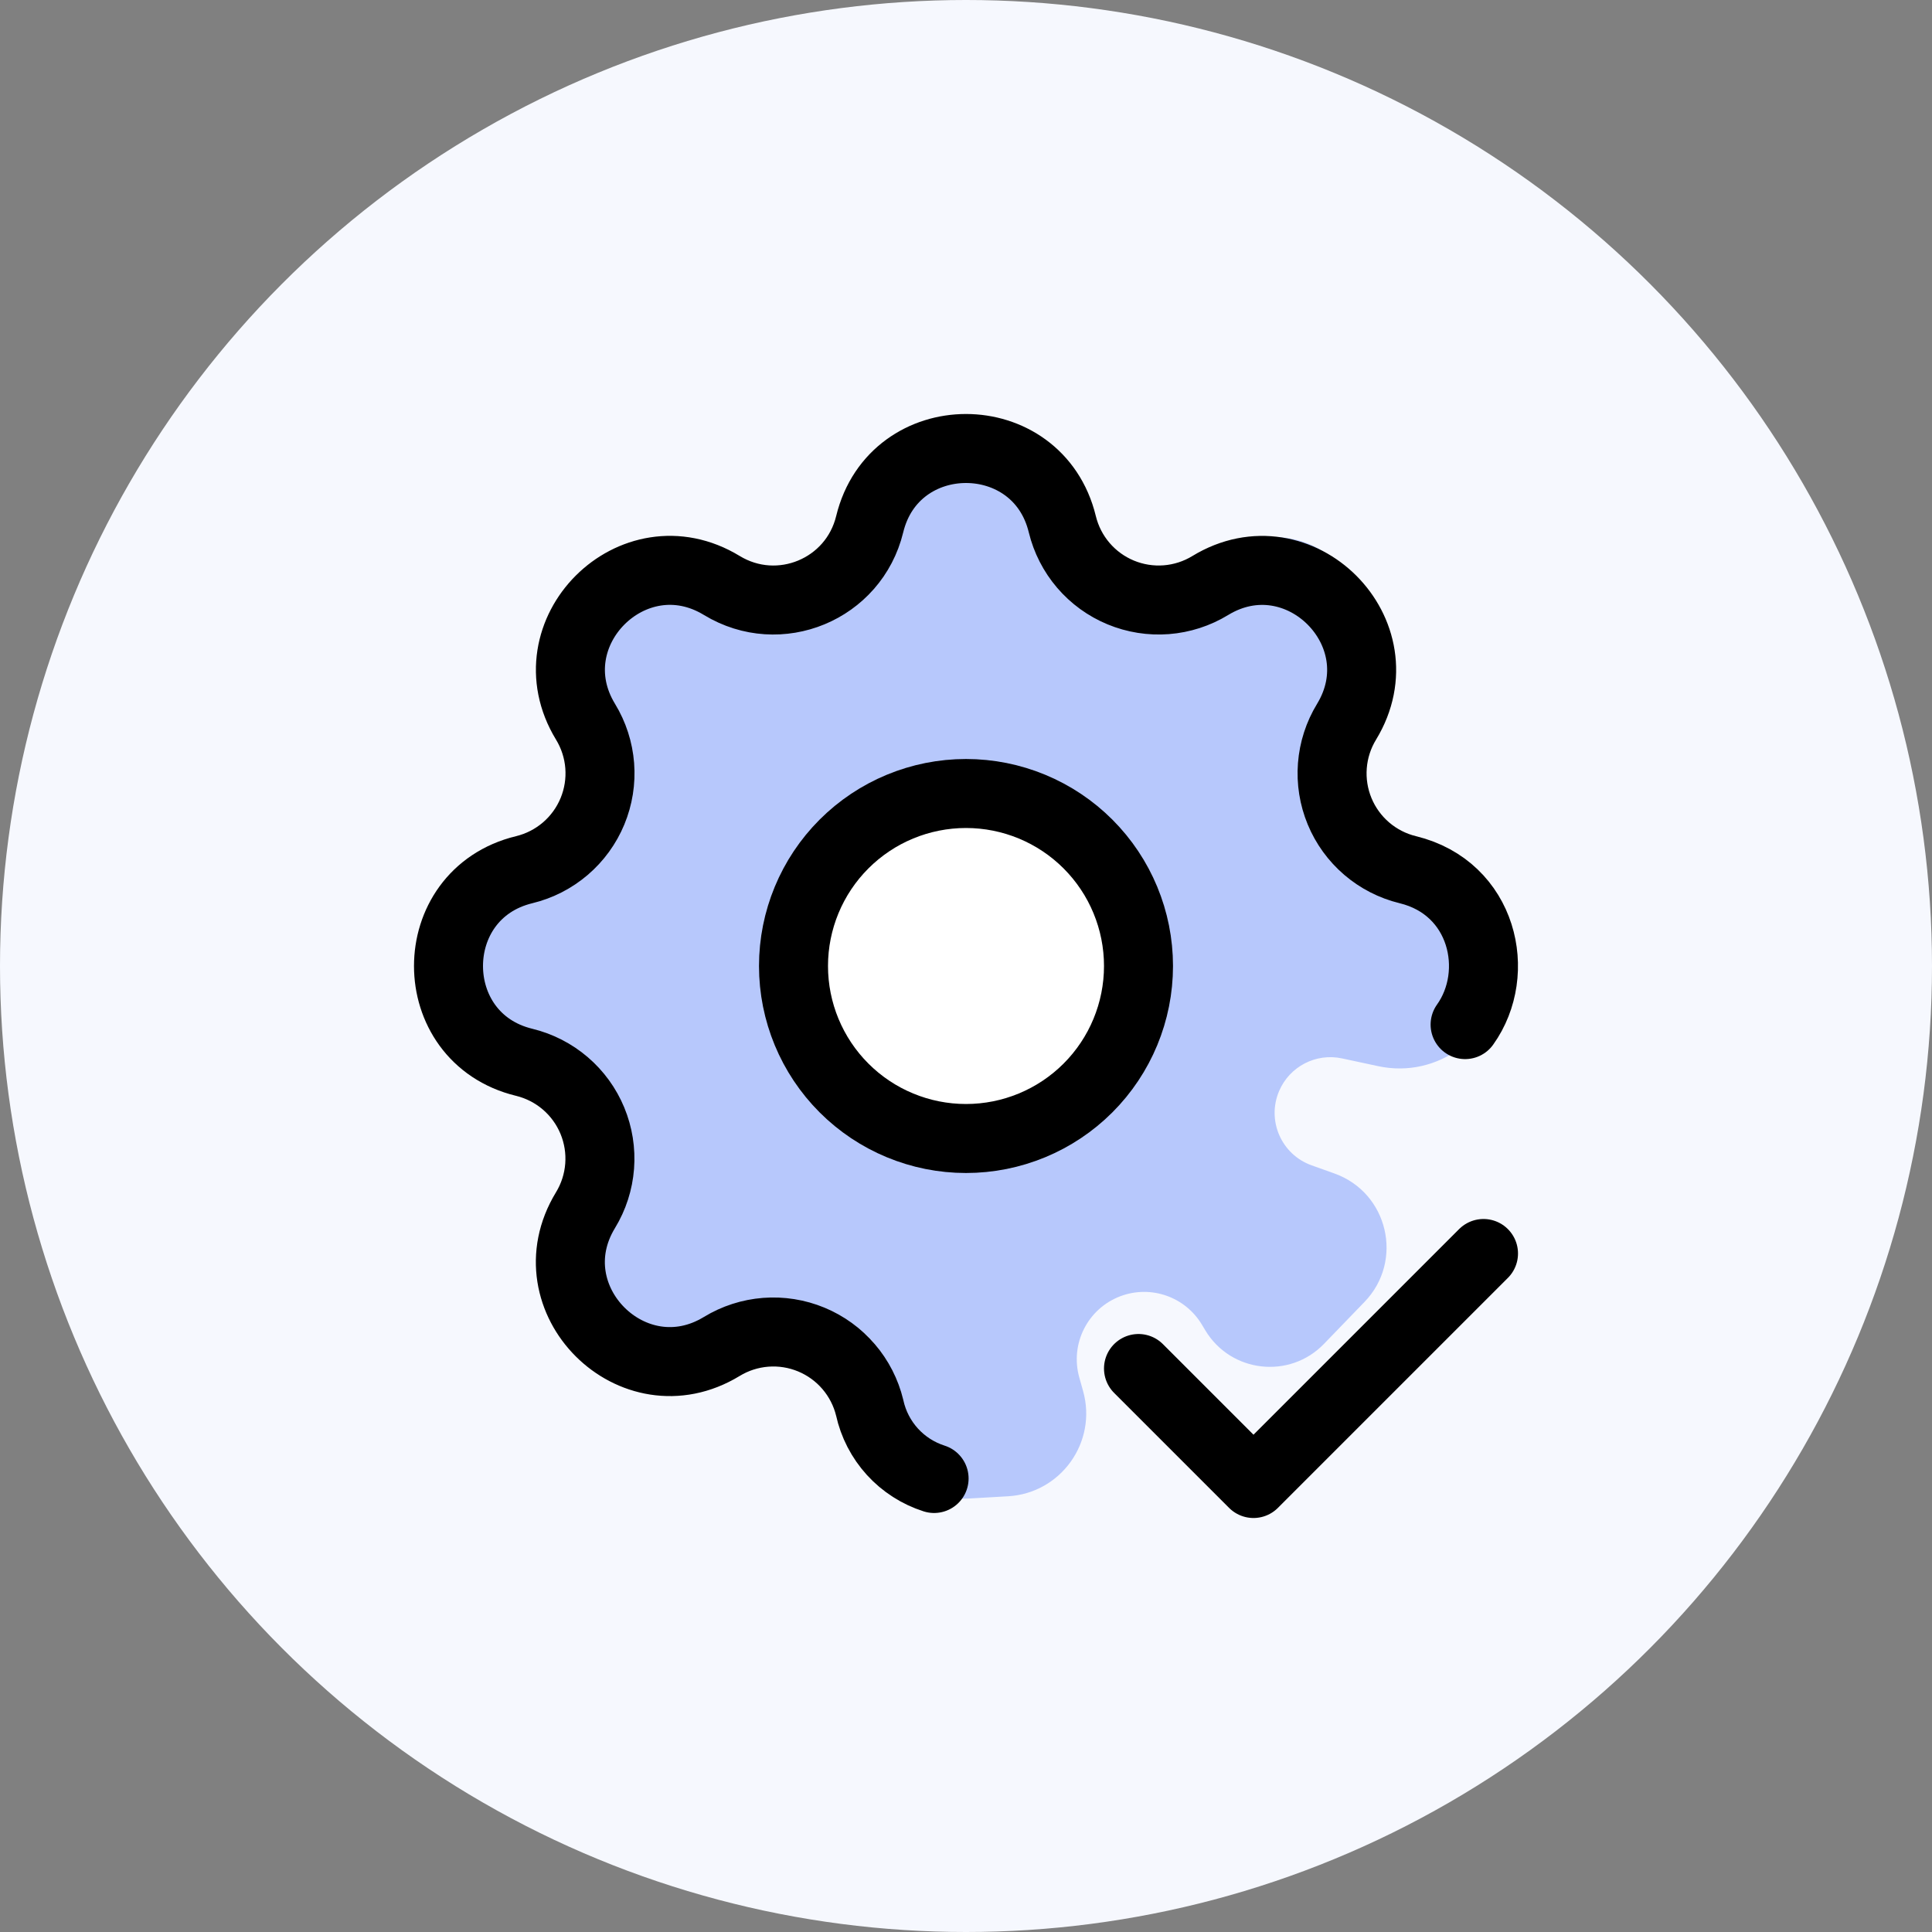
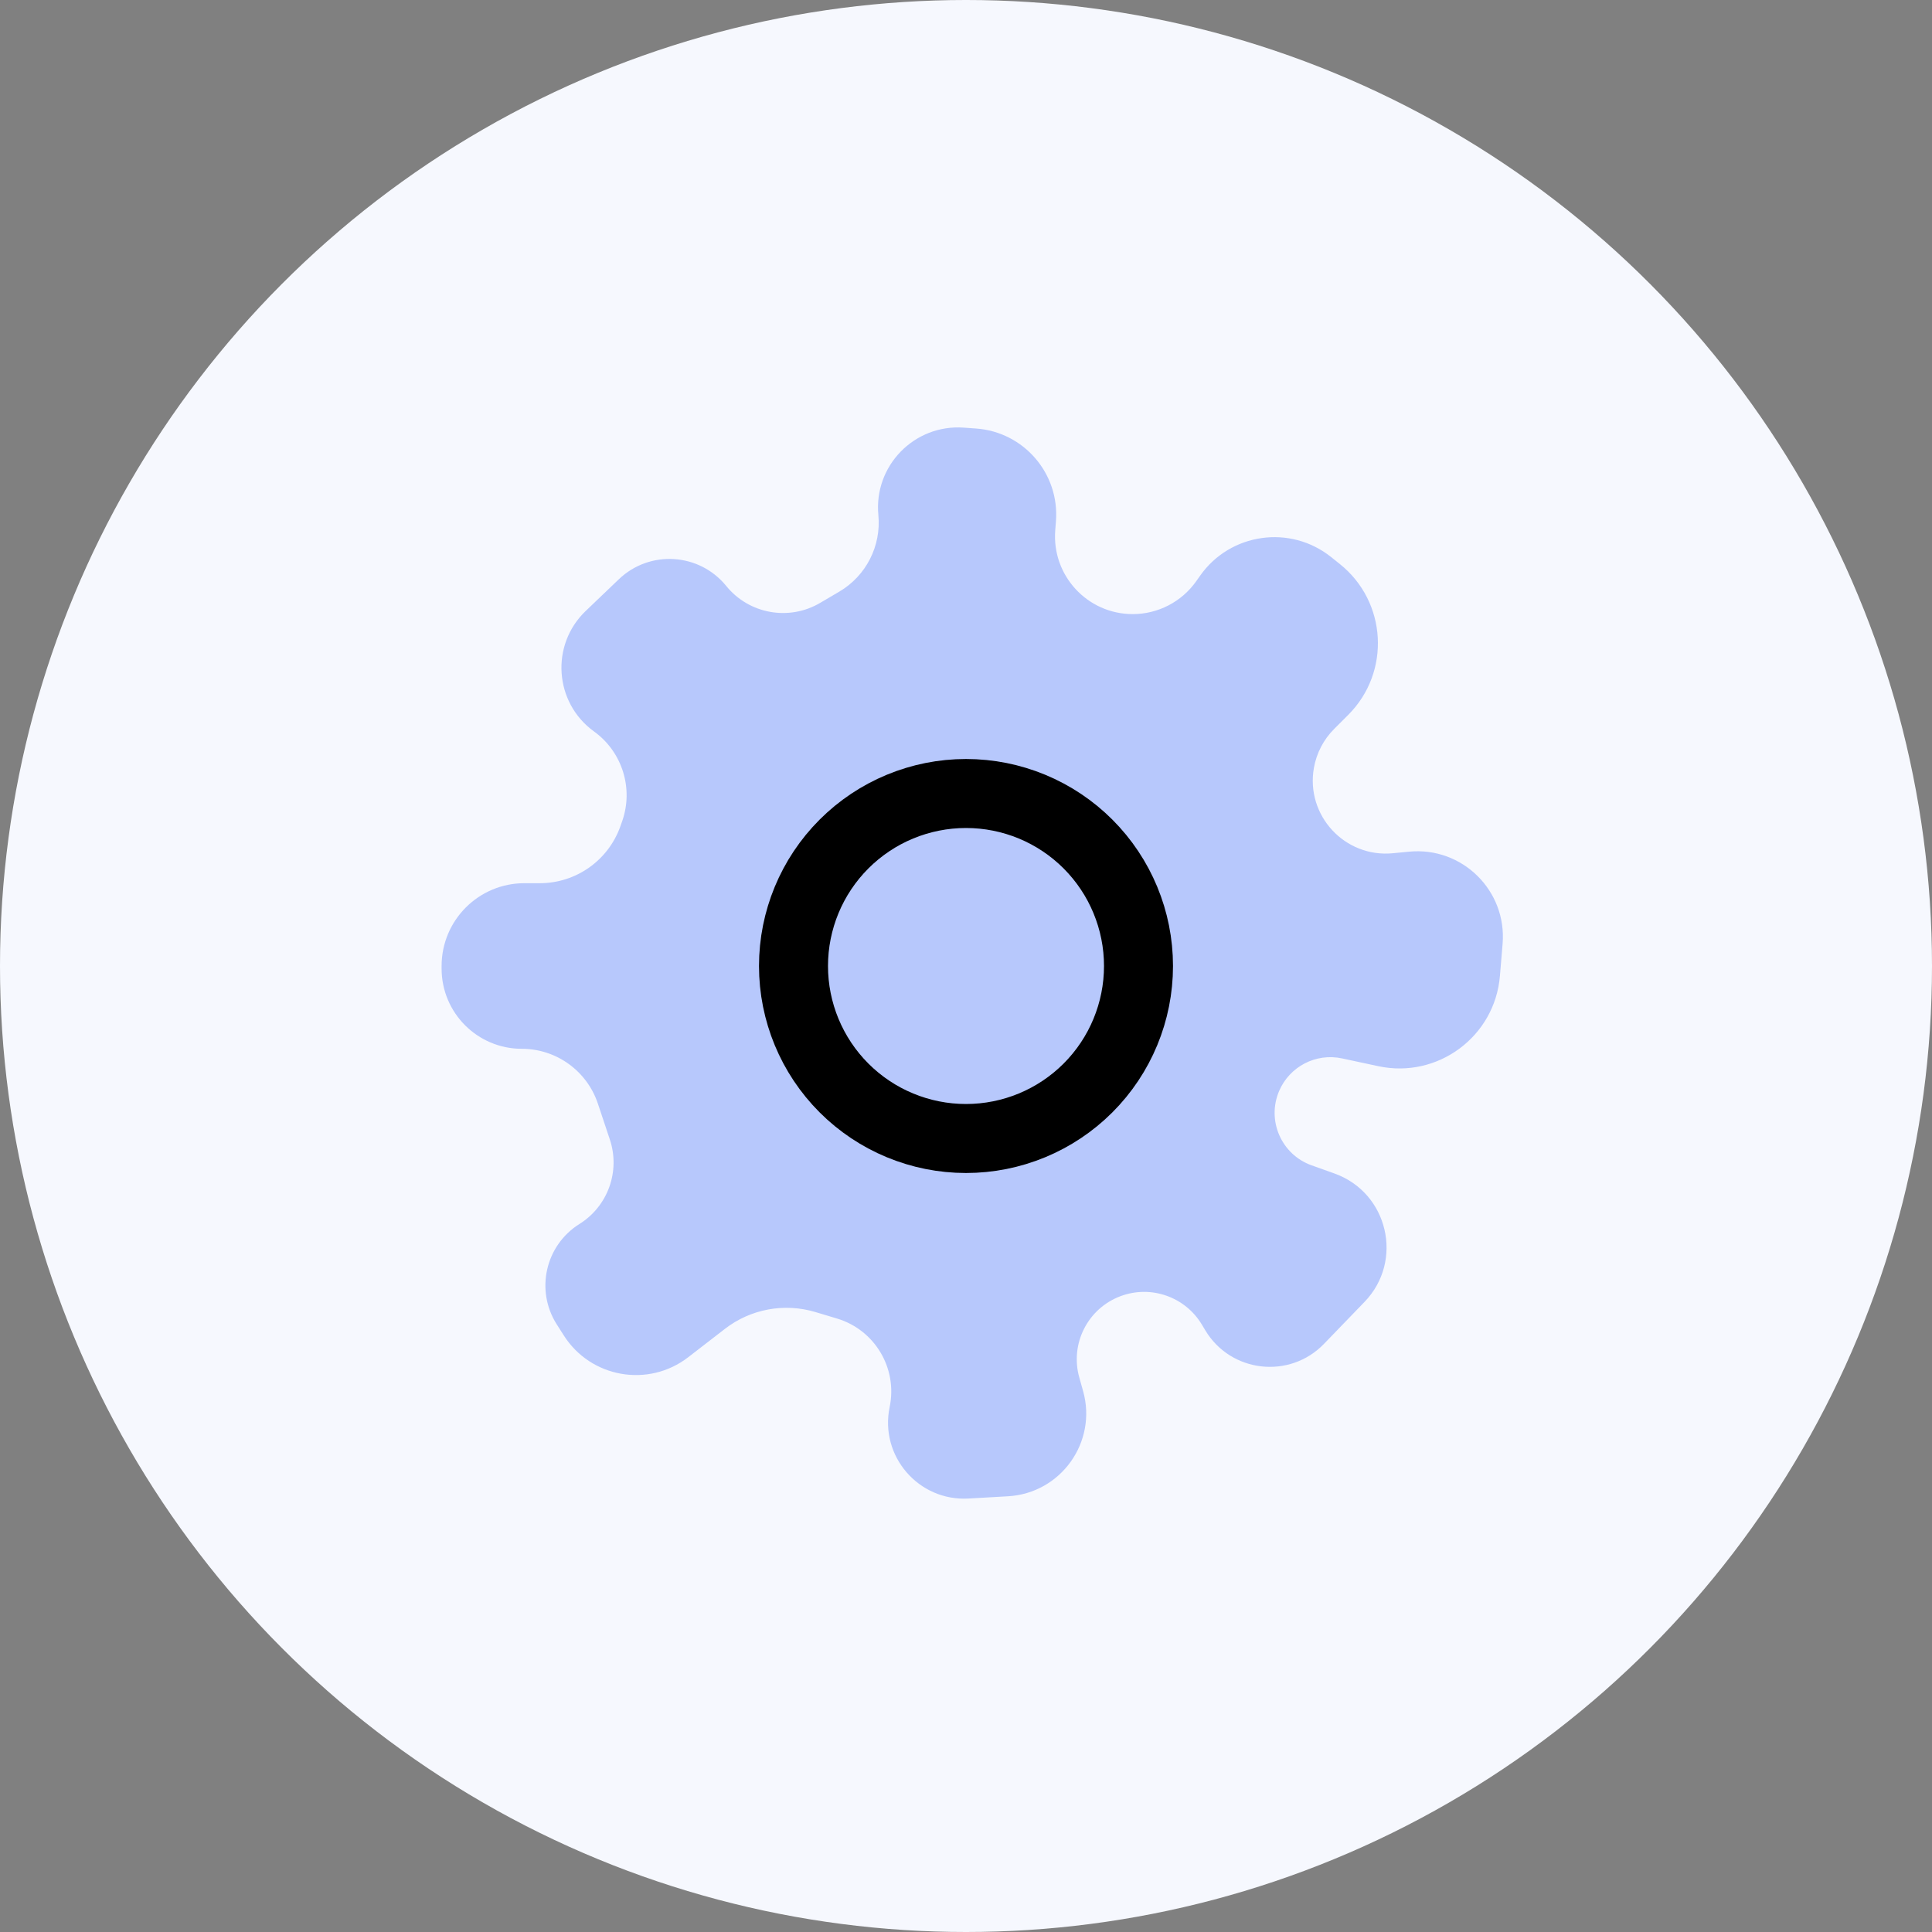
<svg xmlns="http://www.w3.org/2000/svg" width="140" height="140" viewBox="0 0 140 140" fill="none">
  <rect x="0" y="0" width="140" height="140" fill="#808080" stroke="none" />
  <circle cx="70" cy="70" r="70" fill="#F6F8FE" />
  <circle cx="70" cy="70" r="11" fill="#F6F8FE" />
  <path d="M44.192 82.575L43.325 79.974C42.533 77.601 40.313 76 37.811 76C34.602 76 32 73.398 32 70.189V70C32 66.686 34.686 64 38 64H39.119C41.744 64 44.084 62.344 44.958 59.869L45.082 59.518C45.923 57.136 45.094 54.484 43.045 53.005C40.16 50.921 39.871 46.732 42.443 44.272L44.845 41.974C47.084 39.833 50.672 40.058 52.626 42.462C54.278 44.496 57.17 45.018 59.429 43.689L60.817 42.873C62.759 41.73 63.864 39.566 63.65 37.324C63.31 33.753 66.259 30.733 69.837 30.988L70.729 31.052C74.187 31.299 76.784 34.312 76.518 37.768L76.466 38.436C76.215 41.707 78.801 44.5 82.082 44.5C83.912 44.5 85.628 43.611 86.683 42.116L86.968 41.713C89.154 38.615 93.499 37.999 96.46 40.368L97.091 40.873C100.51 43.608 100.793 48.708 97.697 51.803L96.68 52.821C95.912 53.588 95.399 54.574 95.21 55.643C94.602 59.089 97.447 62.166 100.931 61.829L102.114 61.715C105.96 61.343 109.205 64.544 108.884 68.395L108.69 70.722C108.324 75.112 104.185 78.183 99.878 77.26L97.248 76.696C95.361 76.292 93.452 77.279 92.692 79.053C91.775 81.192 92.852 83.662 95.044 84.444L96.698 85.035C100.59 86.425 101.747 91.369 98.877 94.342L95.943 97.38C93.45 99.963 89.185 99.476 87.339 96.398L87.092 95.986C85.88 93.966 83.399 93.1 81.193 93.927C78.822 94.817 77.525 97.373 78.208 99.813L78.487 100.809C79.521 104.503 76.874 108.207 73.044 108.426L70.184 108.589C66.56 108.797 63.727 105.509 64.468 101.956C65.052 99.152 63.394 96.368 60.651 95.545L59.09 95.077C56.837 94.401 54.396 94.853 52.534 96.292L49.873 98.348C46.988 100.577 42.812 99.847 40.855 96.771L40.344 95.969C38.777 93.507 39.517 90.239 41.992 88.692C44.05 87.406 44.959 84.878 44.192 82.575Z" fill="#B7C8FC" />
-   <circle cx="70" cy="70" r="11" fill="white" />
-   <path d="M67.688 107.137C66.529 106.767 65.487 106.099 64.668 105.2C63.849 104.3 63.281 103.201 63.021 102.012C62.755 100.913 62.232 99.893 61.497 99.033C60.762 98.174 59.834 97.501 58.789 97.068C57.744 96.635 56.612 96.455 55.484 96.542C54.357 96.63 53.266 96.982 52.3 97.571C45.871 101.487 38.508 94.129 42.425 87.696C43.013 86.731 43.365 85.64 43.452 84.513C43.539 83.387 43.359 82.255 42.927 81.211C42.495 80.167 41.822 79.239 40.964 78.504C40.105 77.769 39.086 77.246 37.987 76.979C30.671 75.204 30.671 64.796 37.987 63.021C39.087 62.755 40.107 62.232 40.967 61.497C41.826 60.762 42.499 59.834 42.932 58.789C43.365 57.744 43.545 56.612 43.458 55.484C43.37 54.357 43.018 53.266 42.429 52.3C38.513 45.871 45.871 38.508 52.304 42.425C56.471 44.958 61.871 42.717 63.021 37.987C64.796 30.671 75.204 30.671 76.979 37.987C77.246 39.087 77.768 40.107 78.503 40.967C79.238 41.826 80.166 42.499 81.211 42.932C82.256 43.365 83.388 43.545 84.516 43.458C85.643 43.37 86.734 43.018 87.7 42.429C94.129 38.513 101.492 45.871 97.575 52.304C96.987 53.269 96.635 54.36 96.548 55.487C96.461 56.613 96.641 57.745 97.073 58.789C97.505 59.833 98.178 60.761 99.036 61.496C99.895 62.231 100.914 62.754 102.012 63.021C107.471 64.346 108.858 70.479 106.167 74.246M82.5 99.167L90.833 107.5L107.5 90.833" stroke="black" stroke-width="5" stroke-linecap="round" stroke-linejoin="round" />
  <path d="M57.5 70C57.5 73.315 58.817 76.495 61.161 78.839C63.505 81.183 66.685 82.5 70 82.5C73.315 82.5 76.495 81.183 78.839 78.839C81.183 76.495 82.5 73.315 82.5 70C82.5 66.685 81.183 63.505 78.839 61.161C76.495 58.817 73.315 57.5 70 57.5C66.685 57.5 63.505 58.817 61.161 61.161C58.817 63.505 57.5 66.685 57.5 70Z" stroke="black" stroke-width="5" stroke-linecap="round" stroke-linejoin="round" />
</svg>